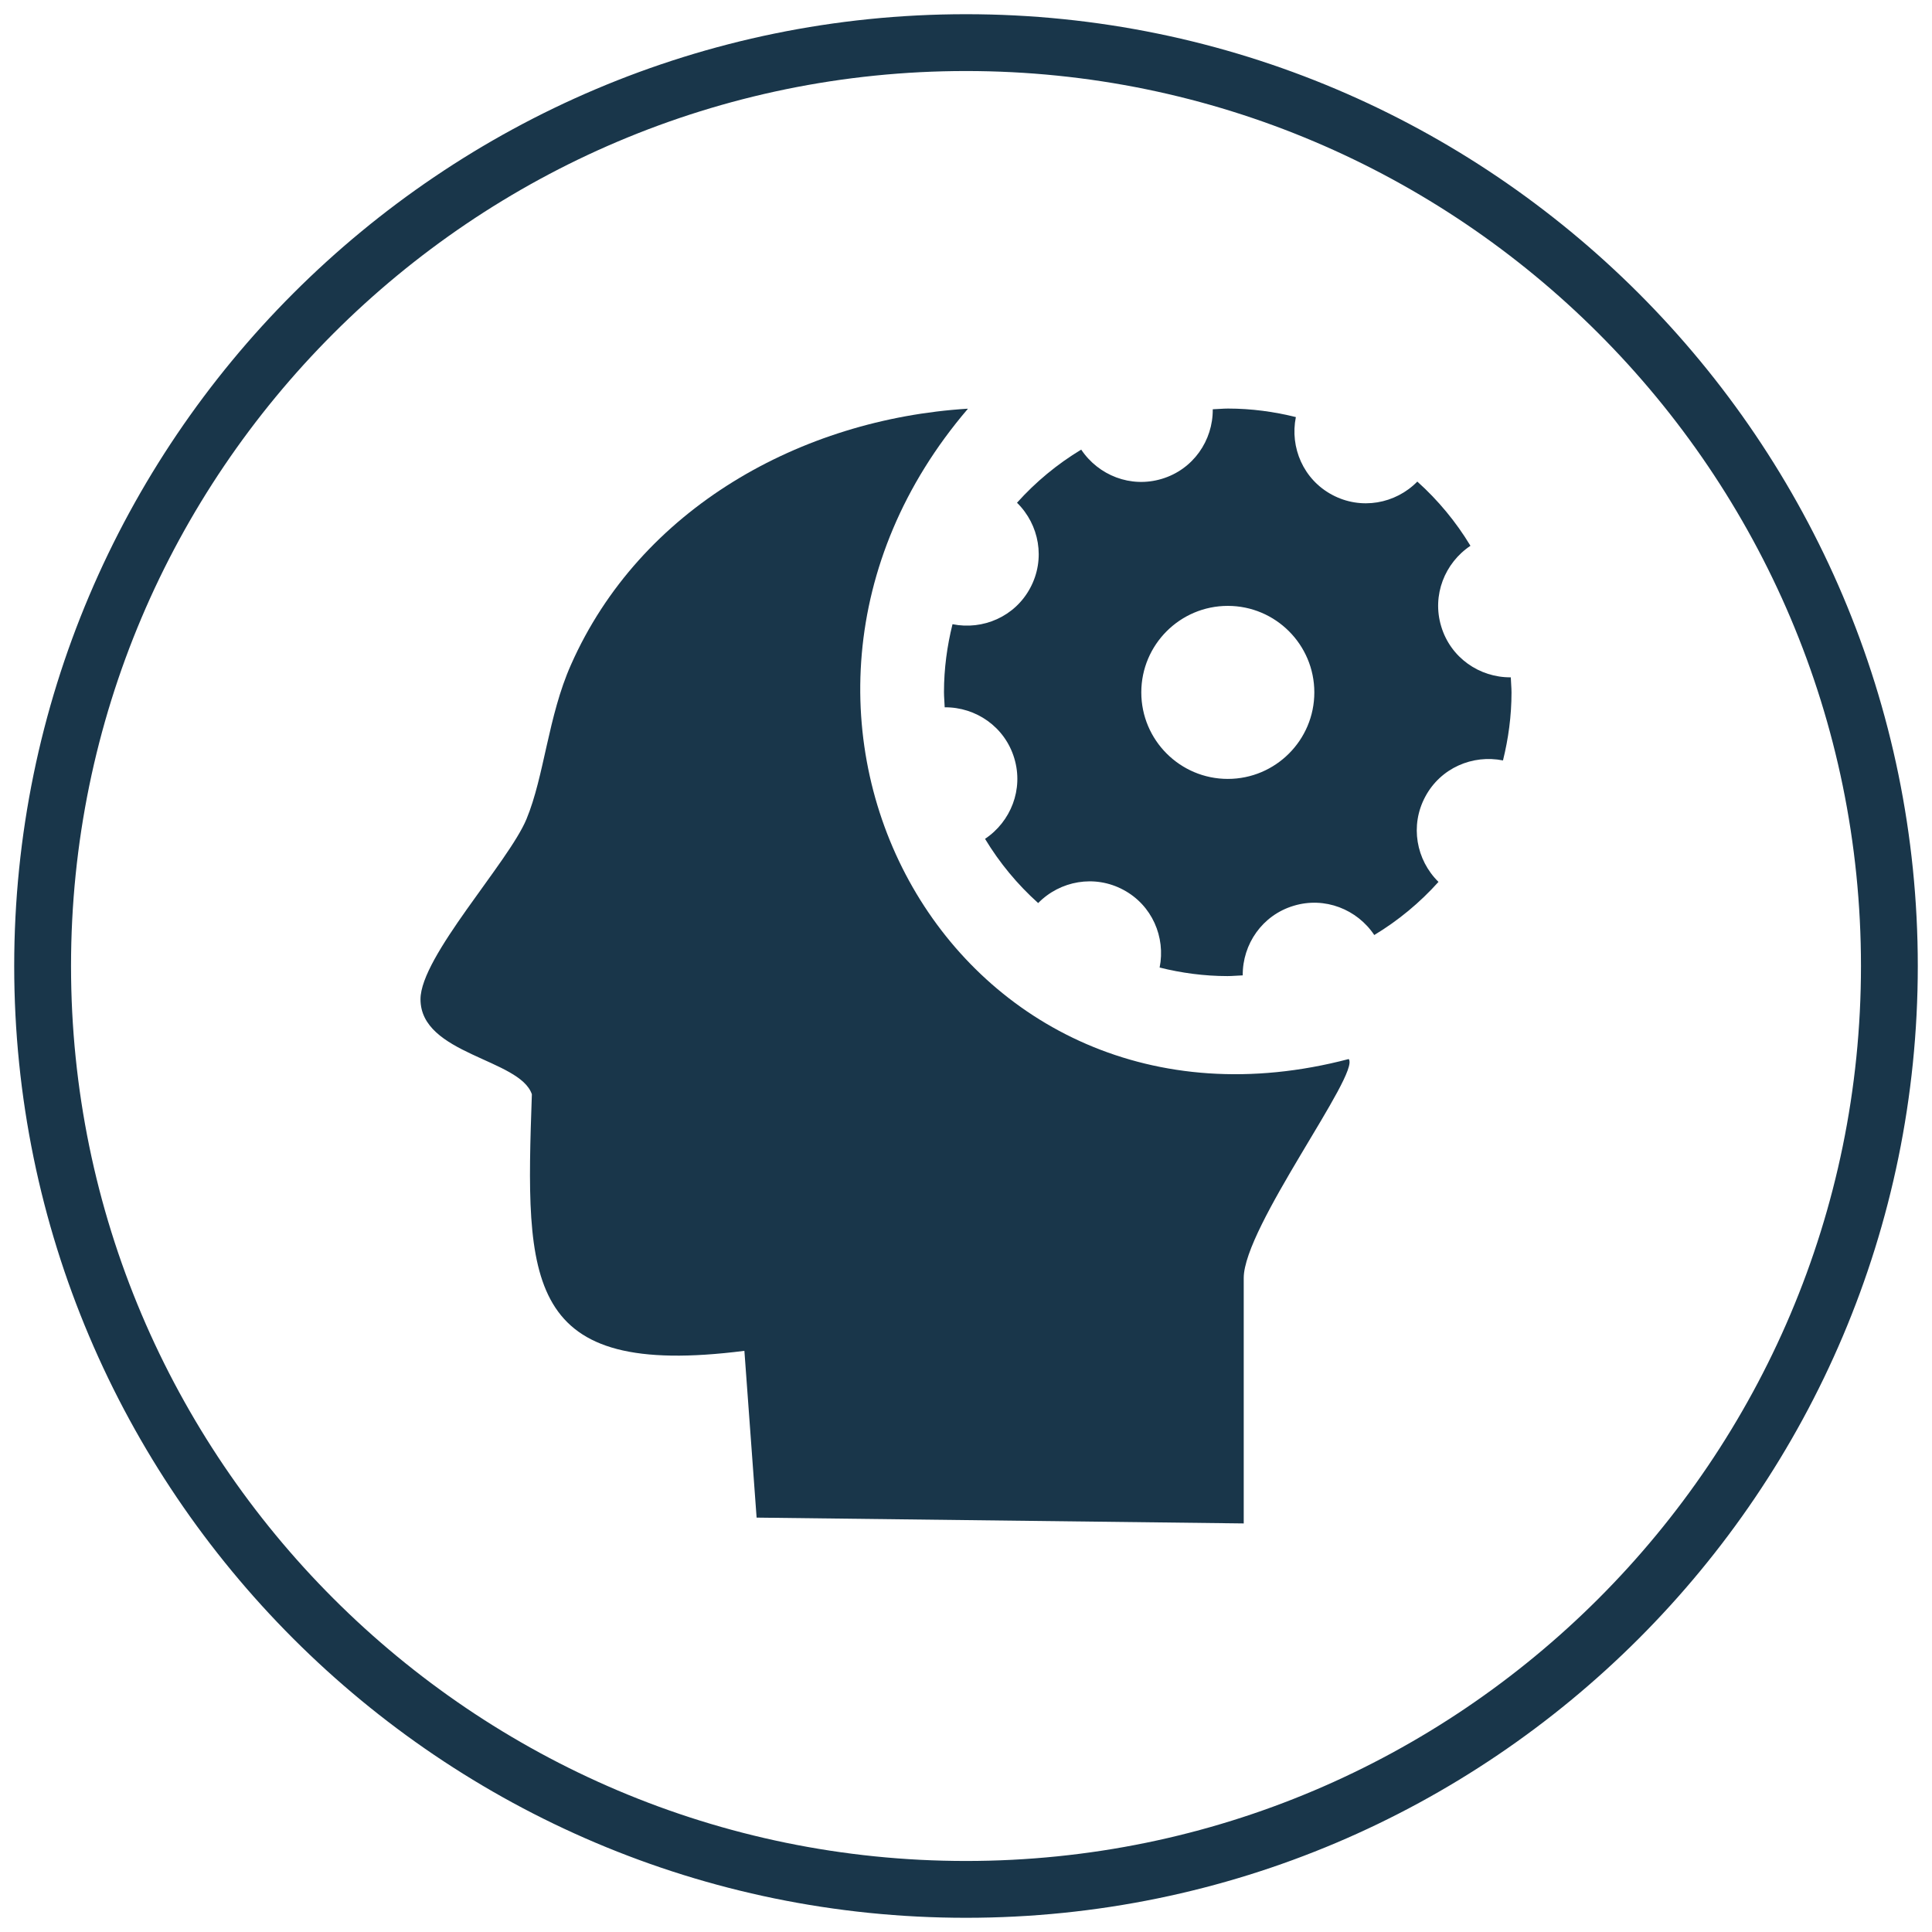
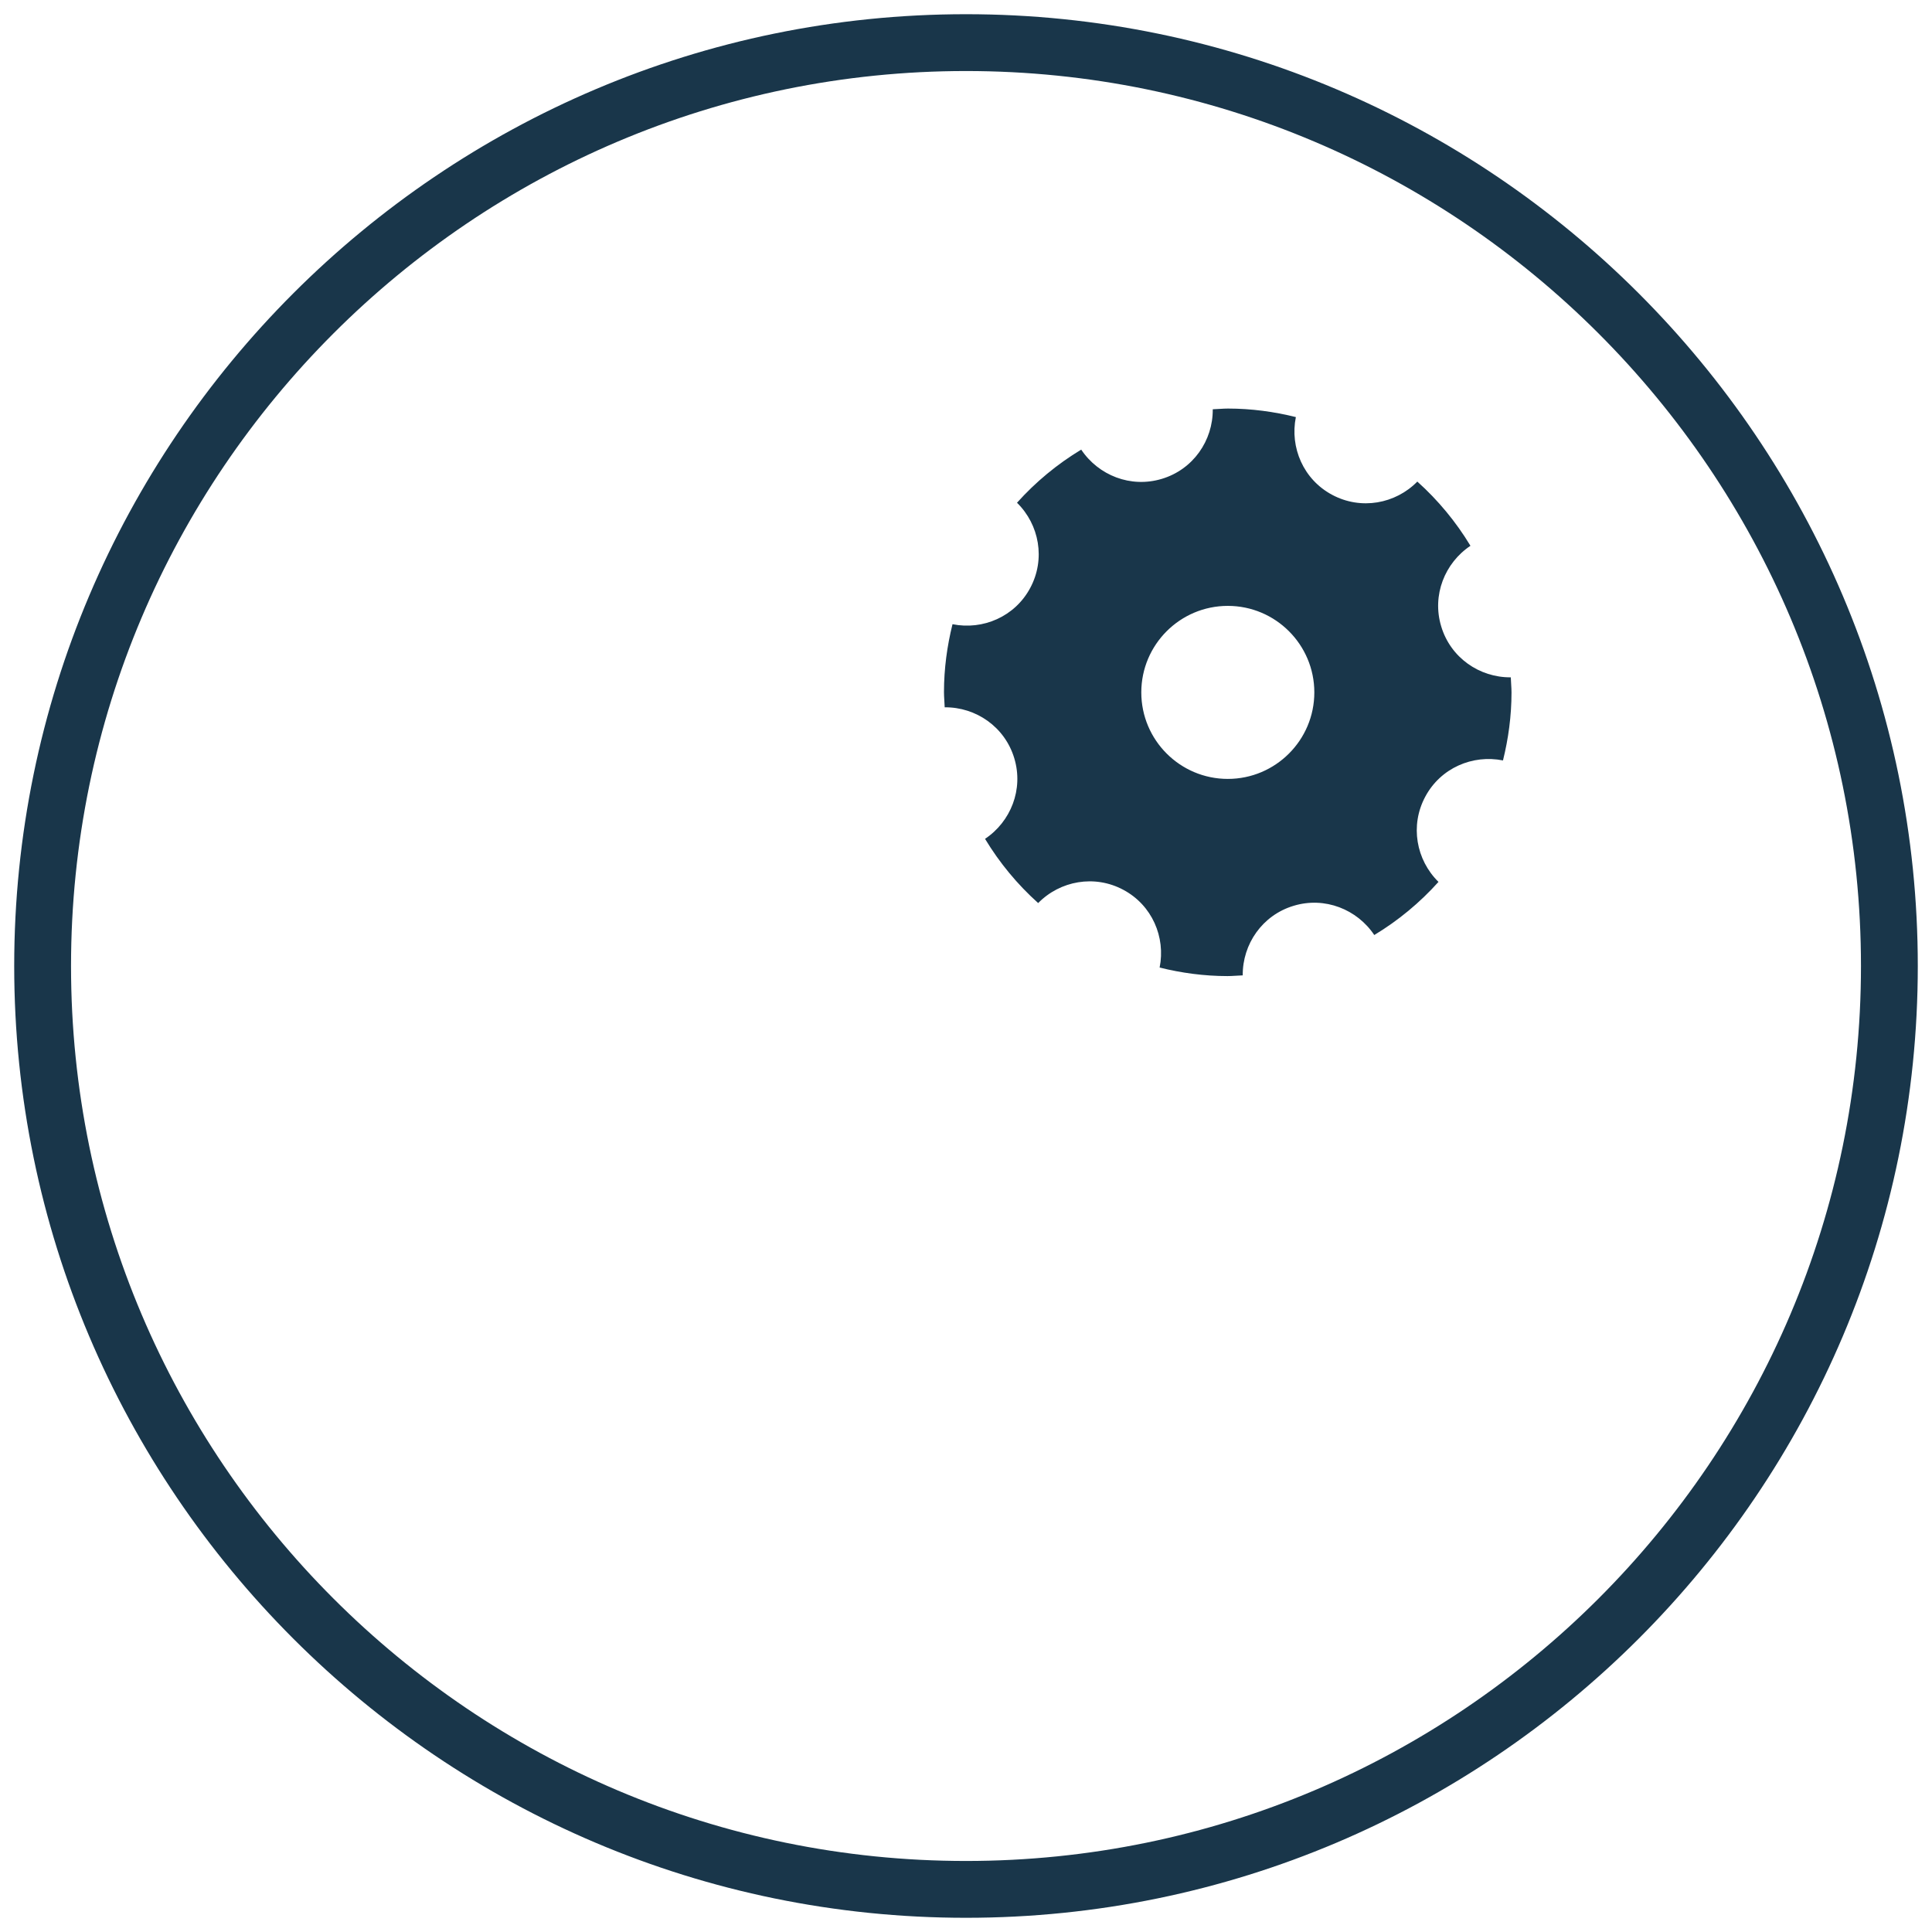
<svg xmlns="http://www.w3.org/2000/svg" id="Ebene_1" data-name="Ebene 1" viewBox="0 0 136 136">
  <defs>
    <style>.cls-1 {
        fill: #19364a;
      }</style>
  </defs>
  <path class="cls-1" d="M68,1C31.06,1,1,31.06,1,68s30.06,67,67,67,67-30.06,67-67S104.94,1,68,1ZM68,131c-34.74,0-63-28.26-63-63S33.26,5,68,5s63,28.26,63,63-28.26,63-63,63Z" />
-   <path class="cls-1" d="M68.11,28.77c-11.7.73-23.04,7-27.92,18.03-1.61,3.62-1.87,7.82-3.13,10.86-1.26,3.04-7.46,9.68-7.46,12.68,0,3.89,7,4.19,7.84,6.69-.46,13.24-.59,20.04,14.96,18.06l.86,11.74,34.29.41v-17.28c0-3.58,8.23-14.41,7.39-15.41-27.71,7.28-45.2-24.27-26.81-45.77Z" />
  <path class="cls-1" d="M101.45,44.09c-.66-2.19.25-4.46,2.06-5.67-1.02-1.69-2.28-3.21-3.74-4.52-1.54,1.57-3.97,2.02-6,.93-2.02-1.08-2.98-3.33-2.55-5.47-1.53-.38-3.13-.6-4.78-.6-.36,0-.71.04-1.07.05.02,2.2-1.38,4.24-3.59,4.9-2.19.66-4.46-.25-5.67-2.06-1.69,1.02-3.21,2.28-4.52,3.74,1.57,1.54,2.02,3.97.93,6-1.08,2.02-3.33,2.98-5.47,2.55-.38,1.53-.6,3.13-.6,4.78,0,.36.04.71.05,1.07,2.2-.02,4.24,1.38,4.9,3.59.66,2.19-.25,4.46-2.06,5.67,1.02,1.69,2.28,3.21,3.74,4.52,1.54-1.57,3.97-2.02,6-.93,2.02,1.08,2.98,3.33,2.55,5.47,1.53.38,3.13.6,4.78.6.36,0,.71-.04,1.07-.05-.02-2.2,1.38-4.24,3.59-4.9,2.19-.66,4.46.25,5.67,2.06,1.69-1.02,3.21-2.28,4.52-3.74-1.57-1.54-2.02-3.97-.93-6,1.08-2.02,3.33-2.98,5.47-2.55.38-1.53.6-3.13.6-4.78,0-.36-.04-.71-.05-1.07-2.2.02-4.24-1.38-4.9-3.59ZM86.43,54.83c-3.36,0-6.09-2.73-6.09-6.09s2.73-6.09,6.09-6.09,6.09,2.73,6.09,6.09-2.73,6.09-6.09,6.09Z" />
</svg>